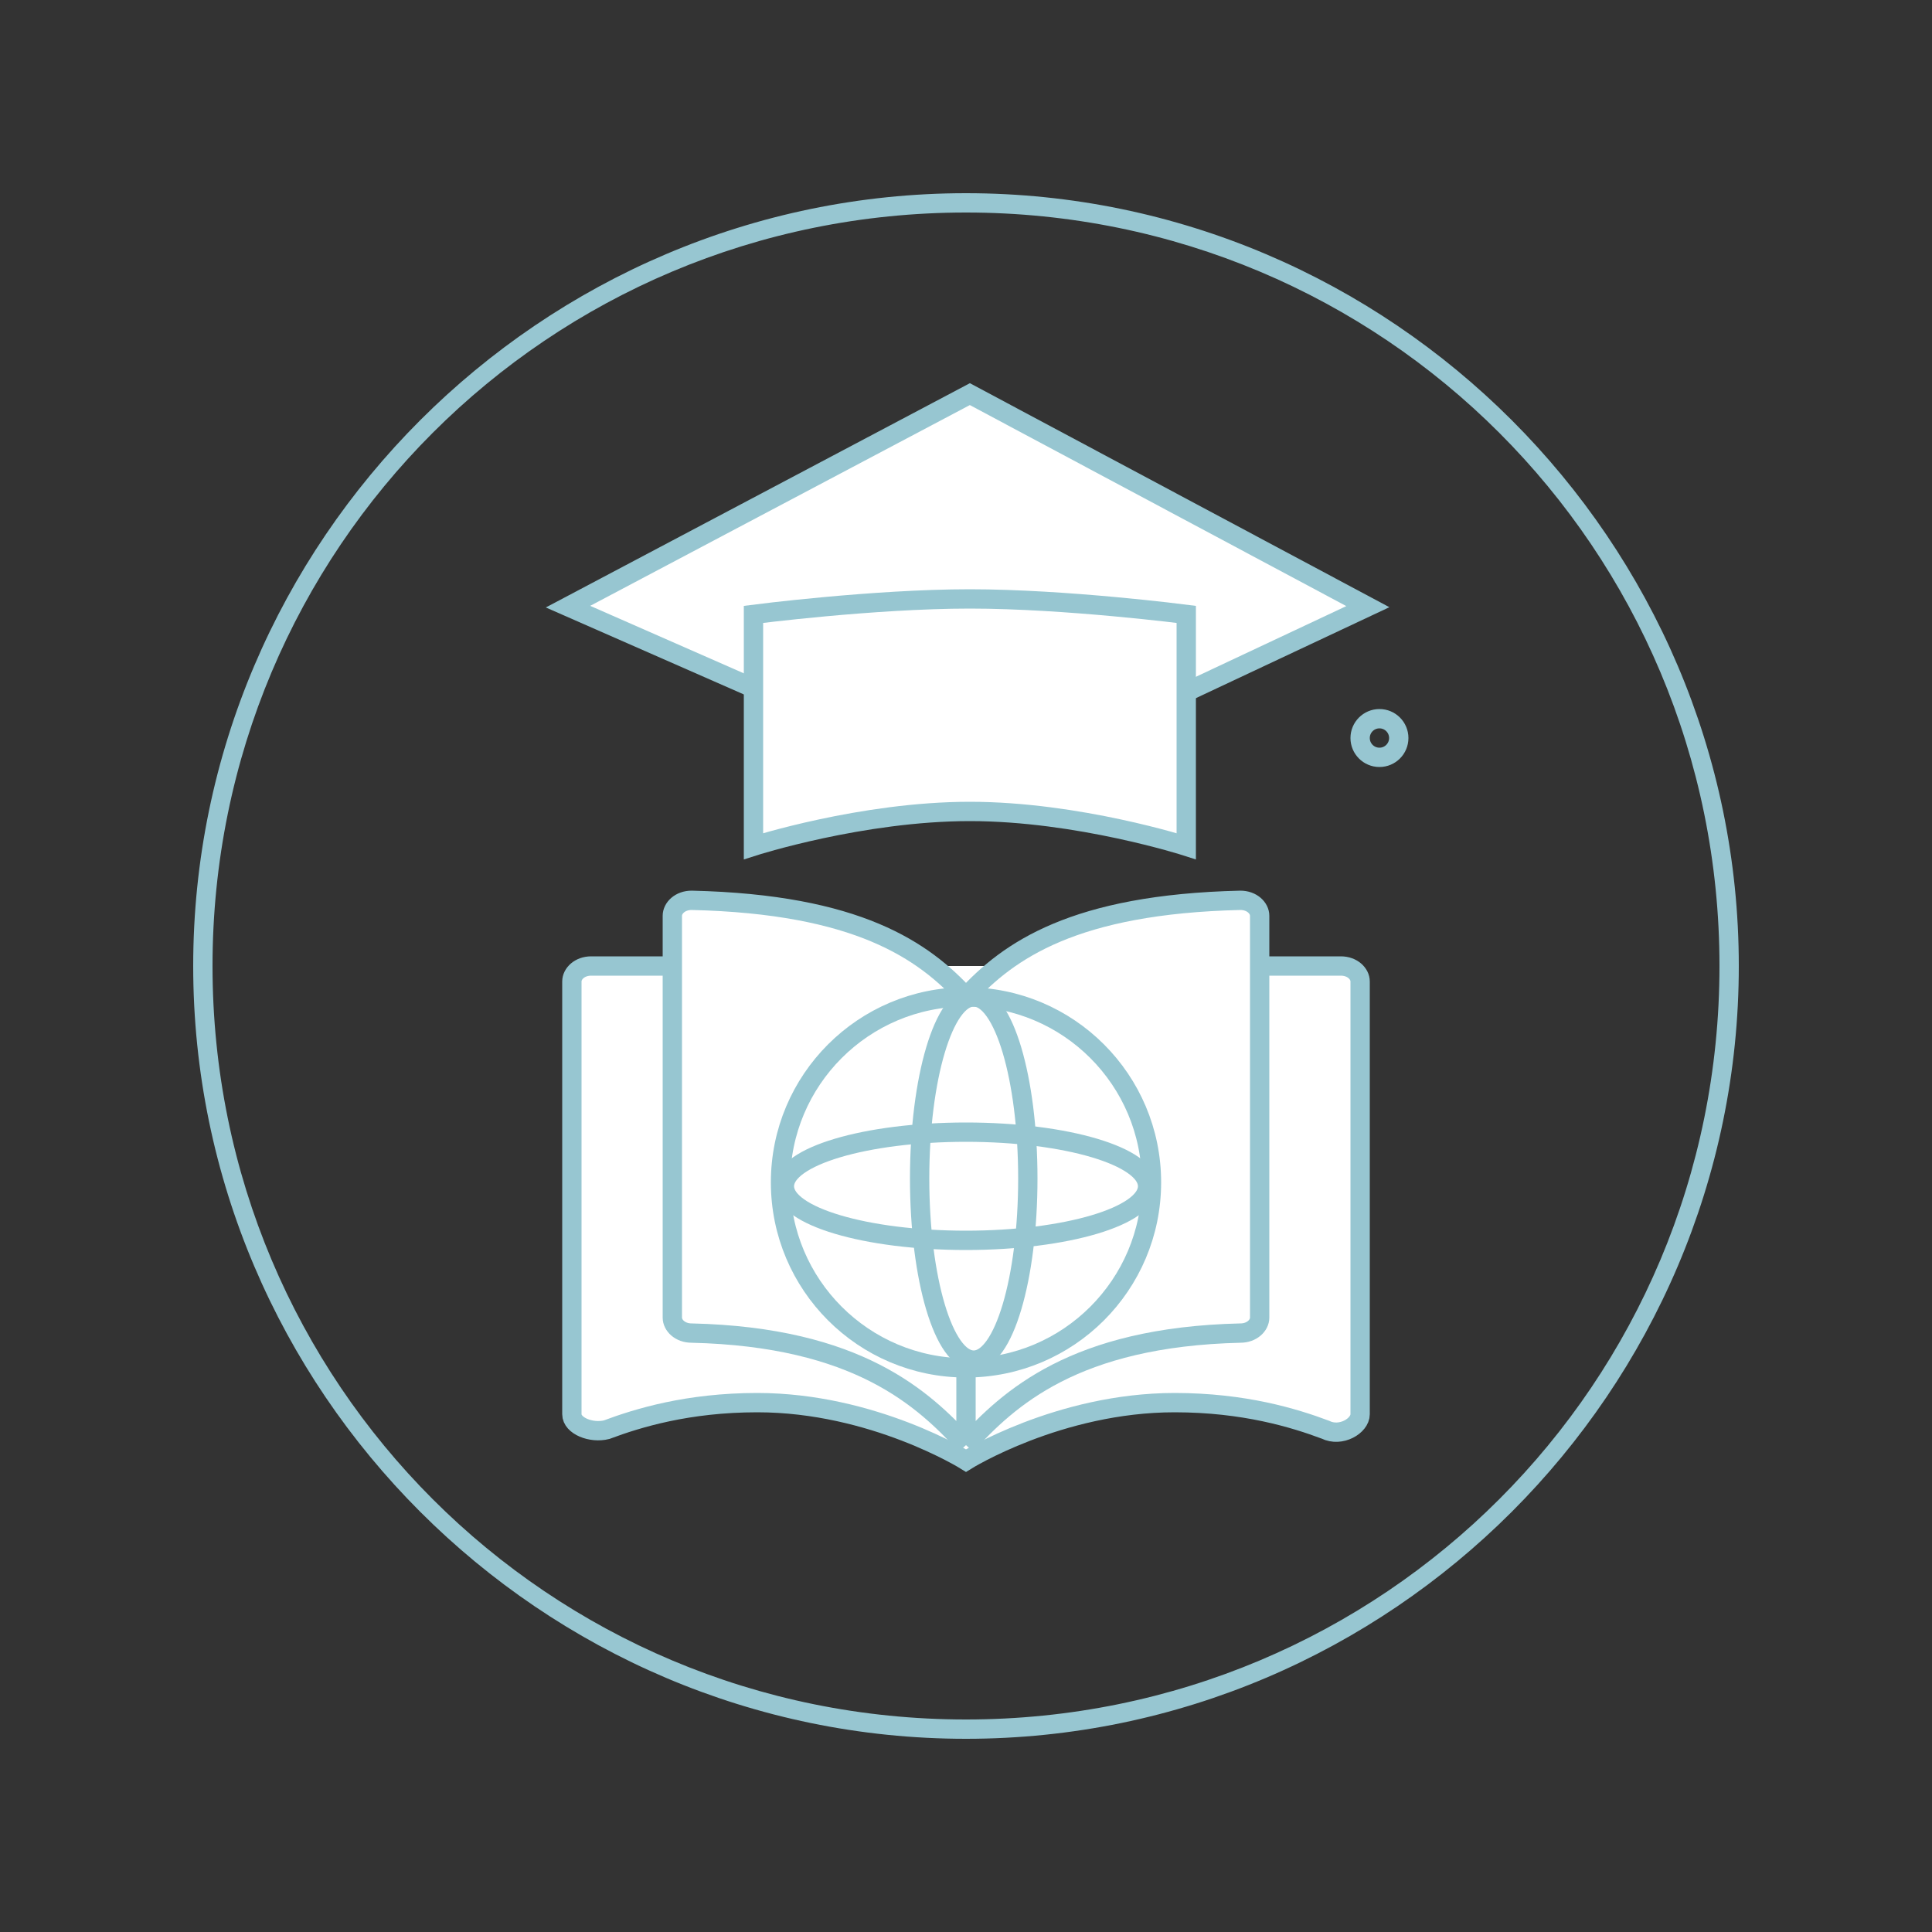
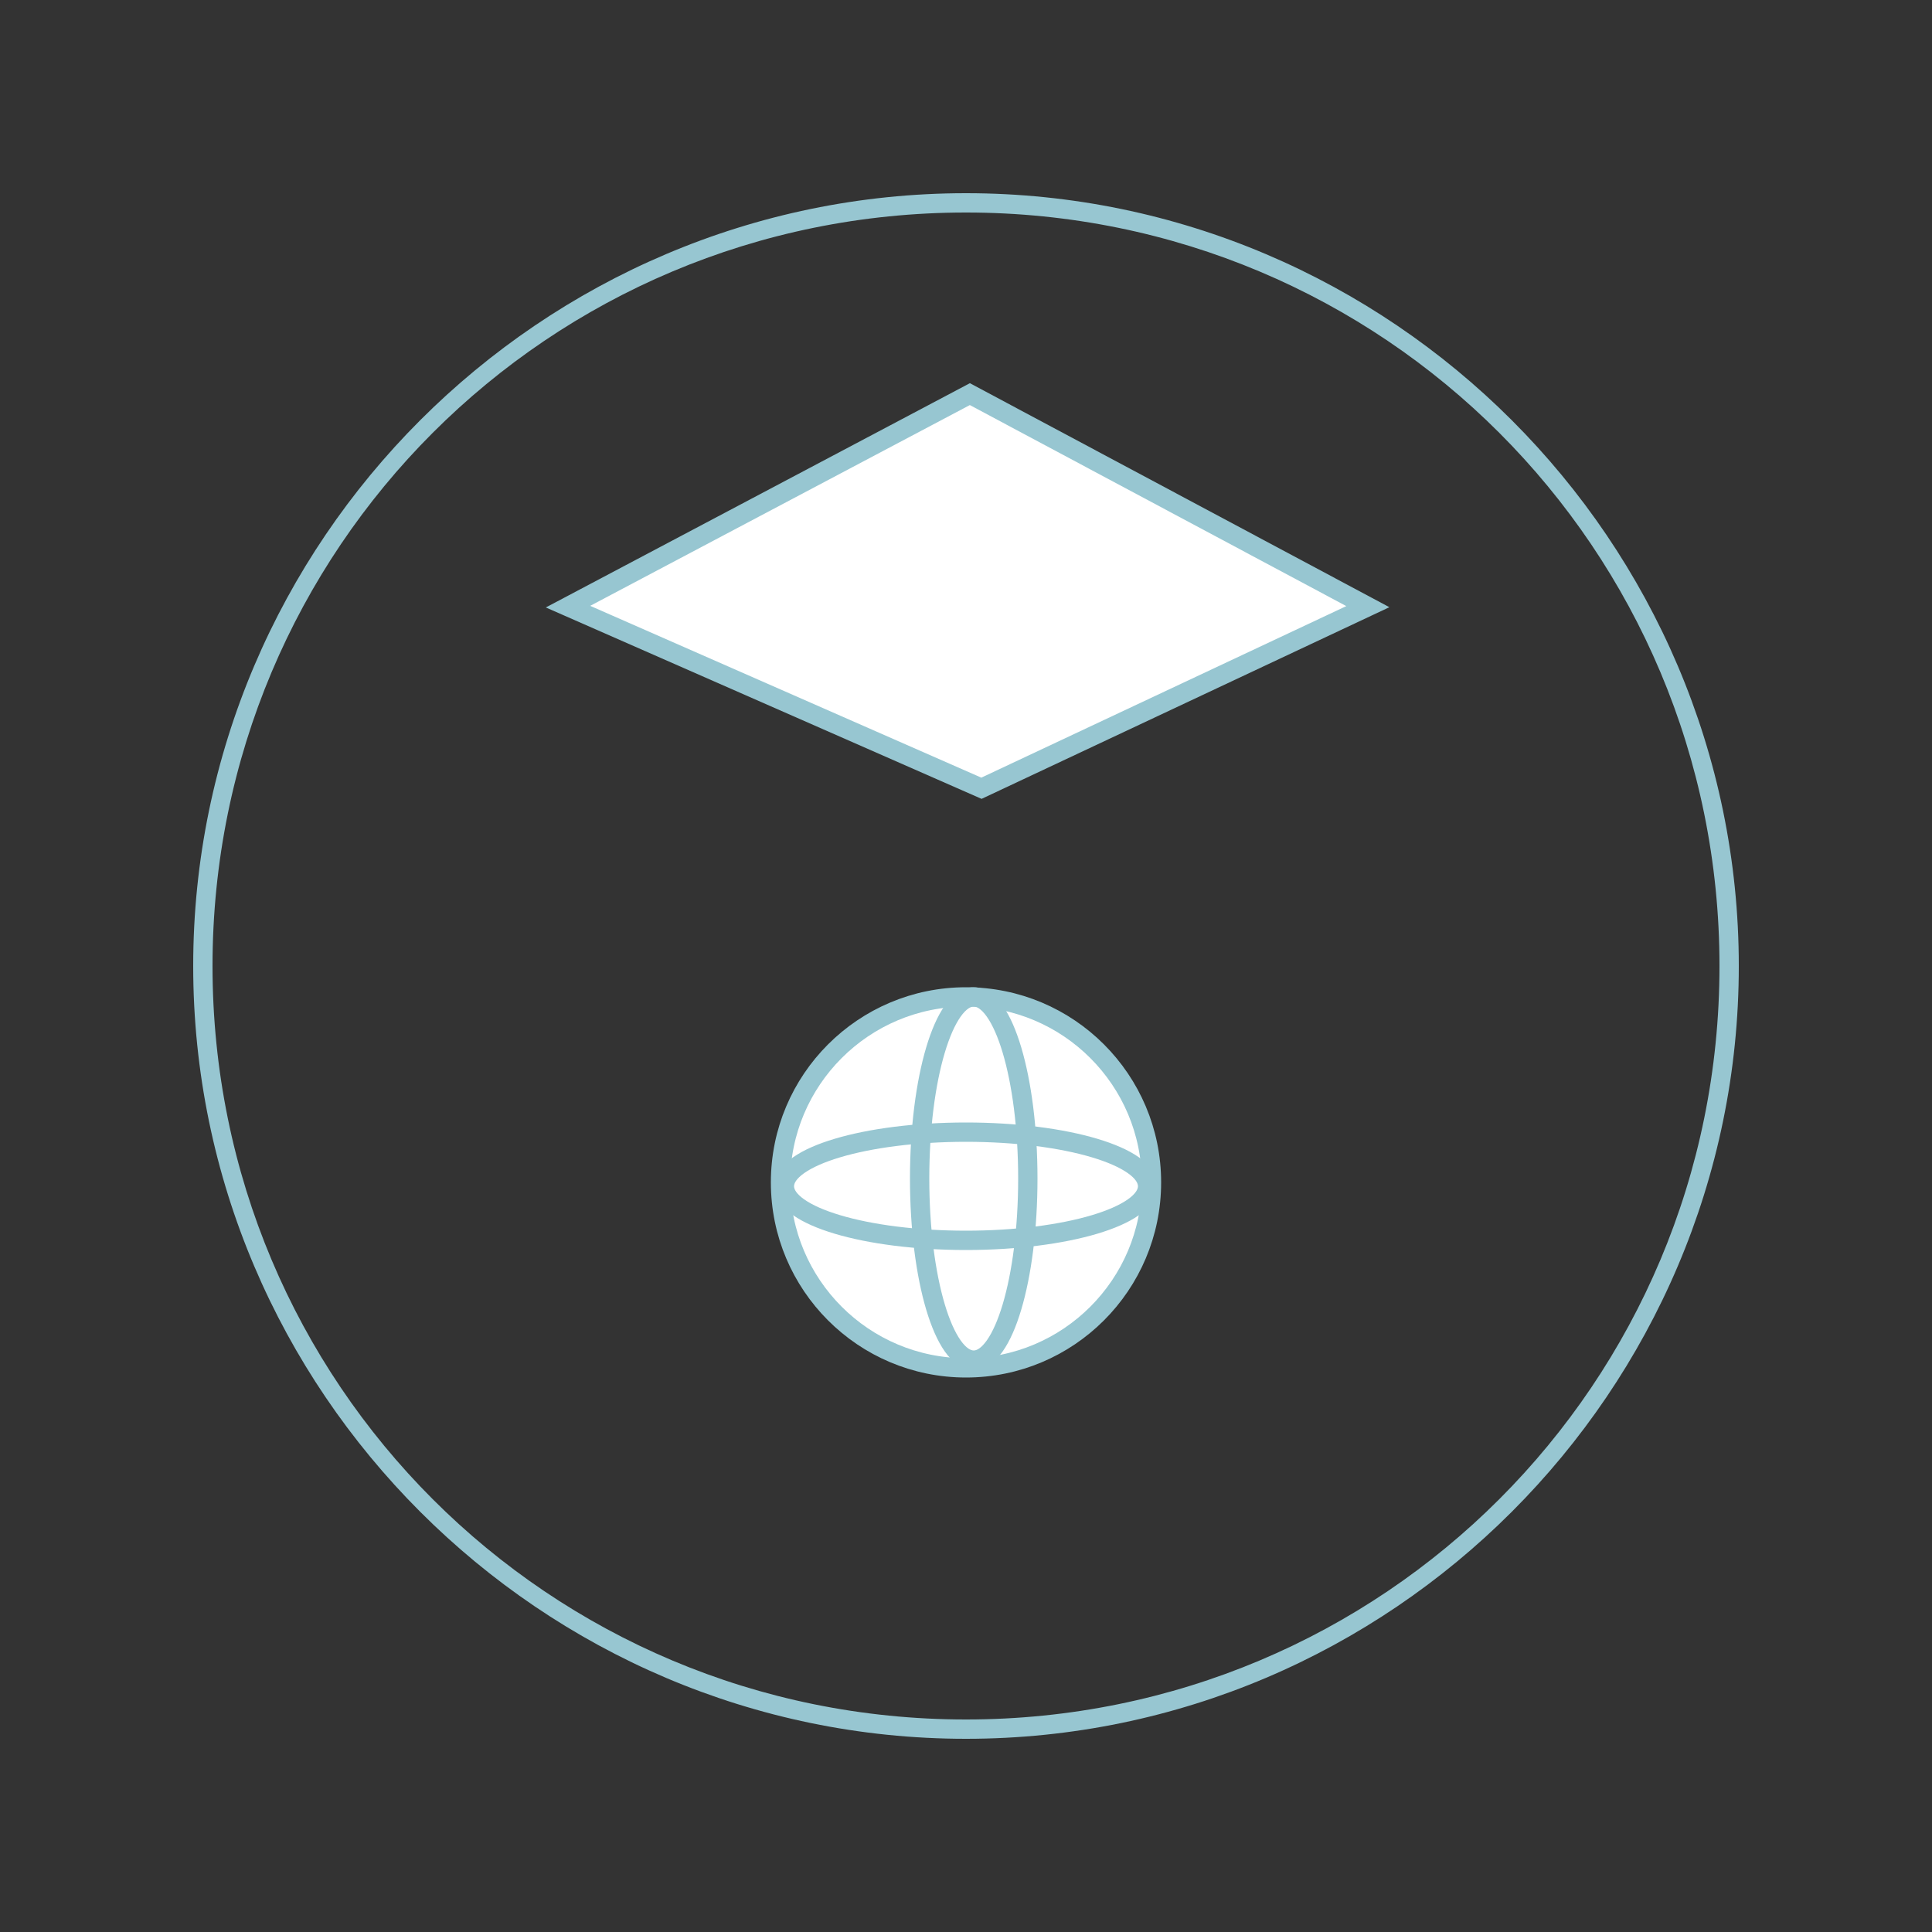
<svg xmlns="http://www.w3.org/2000/svg" version="1.1" id="圖層_1" x="0px" y="0px" viewBox="0 0 50 50" style="enable-background:new 0 0 50 50;" xml:space="preserve">
  <rect x="0" y="0" width="50" height="50" fill="#333333" stroke="none" />
  <style type="text/css">
	.st0{display:none;fill:#FFFFFF;}
	.st1{fill:#97C6D1;}
	.st2{fill:#FFFFFF;stroke:#97C6D1;stroke-width:0.5;stroke-miterlimit:10;}
	.st3{fill:none;stroke:#97C6D1;stroke-width:0.5;stroke-miterlimit:10;}
</style>
  <g>
    <circle class="st0" cx="25" cy="25" r="19.8" />
    <path class="st1" d="M25,5.5c10.8,0,19.5,8.7,19.5,19.5S35.8,44.5,25,44.5S5.5,35.8,5.5,25S14.2,5.5,25,5.5 M25,5C14,5,5,14,5,25   s9,20,20,20s20-9,20-20S36,5,25,5L25,5z" />
  </g>
  <g>
    <polygon class="st2" points="14.7,15.7 25.1,10.2 35.4,15.7 25.4,20.4  " />
-     <path class="st2" d="M30.7,21.9c0,0-2.8-0.9-5.6-0.9s-5.6,0.9-5.6,0.9v-6c0,0,3.1-0.4,5.6-0.4s5.6,0.4,5.6,0.4V21.9z" />
-     <rect x="35.7" y="15.7" class="st3" width="0" height="3.1" />
-     <circle class="st3" cx="35.7" cy="19.1" r="0.5" />
  </g>
  <g>
-     <path class="st2" d="M32.4,25h2.3c0.3,0,0.5,0.2,0.5,0.4v11.2c0,0.3-0.5,0.6-0.9,0.4c-0.8-0.3-2.1-0.7-3.9-0.7   c-3,0-5.4,1.5-5.4,1.5s-2.4-1.5-5.4-1.5c-1.8,0-3.1,0.4-3.9,0.7c-0.4,0.1-0.9-0.1-0.9-0.4V25.4c0-0.2,0.2-0.4,0.5-0.4h2.3" />
-     <path class="st2" d="M25,25.8c-1.1-1.2-2.8-2.4-7.1-2.5c-0.3,0-0.5,0.2-0.5,0.4c0,1.8,0,8.4,0,10.4c0,0.2,0.2,0.4,0.5,0.4   c4.3,0.1,6,1.7,7.1,2.9 M25,25.8c1.1-1.2,2.8-2.4,7.1-2.5c0.3,0,0.5,0.2,0.5,0.4c0,2,0,8.4,0,10.4c0,0.2-0.2,0.4-0.5,0.4   c-4.3,0.1-6,1.7-7.1,2.9 M25,25.8v11.6" />
-   </g>
+     </g>
  <g>
    <circle class="st2" cx="25" cy="30.6" r="4.8" />
    <ellipse class="st3" cx="25.2" cy="30.5" rx="1.4" ry="4.7" />
    <ellipse class="st3" cx="25" cy="30.7" rx="4.7" ry="1.4" />
  </g>
</svg>